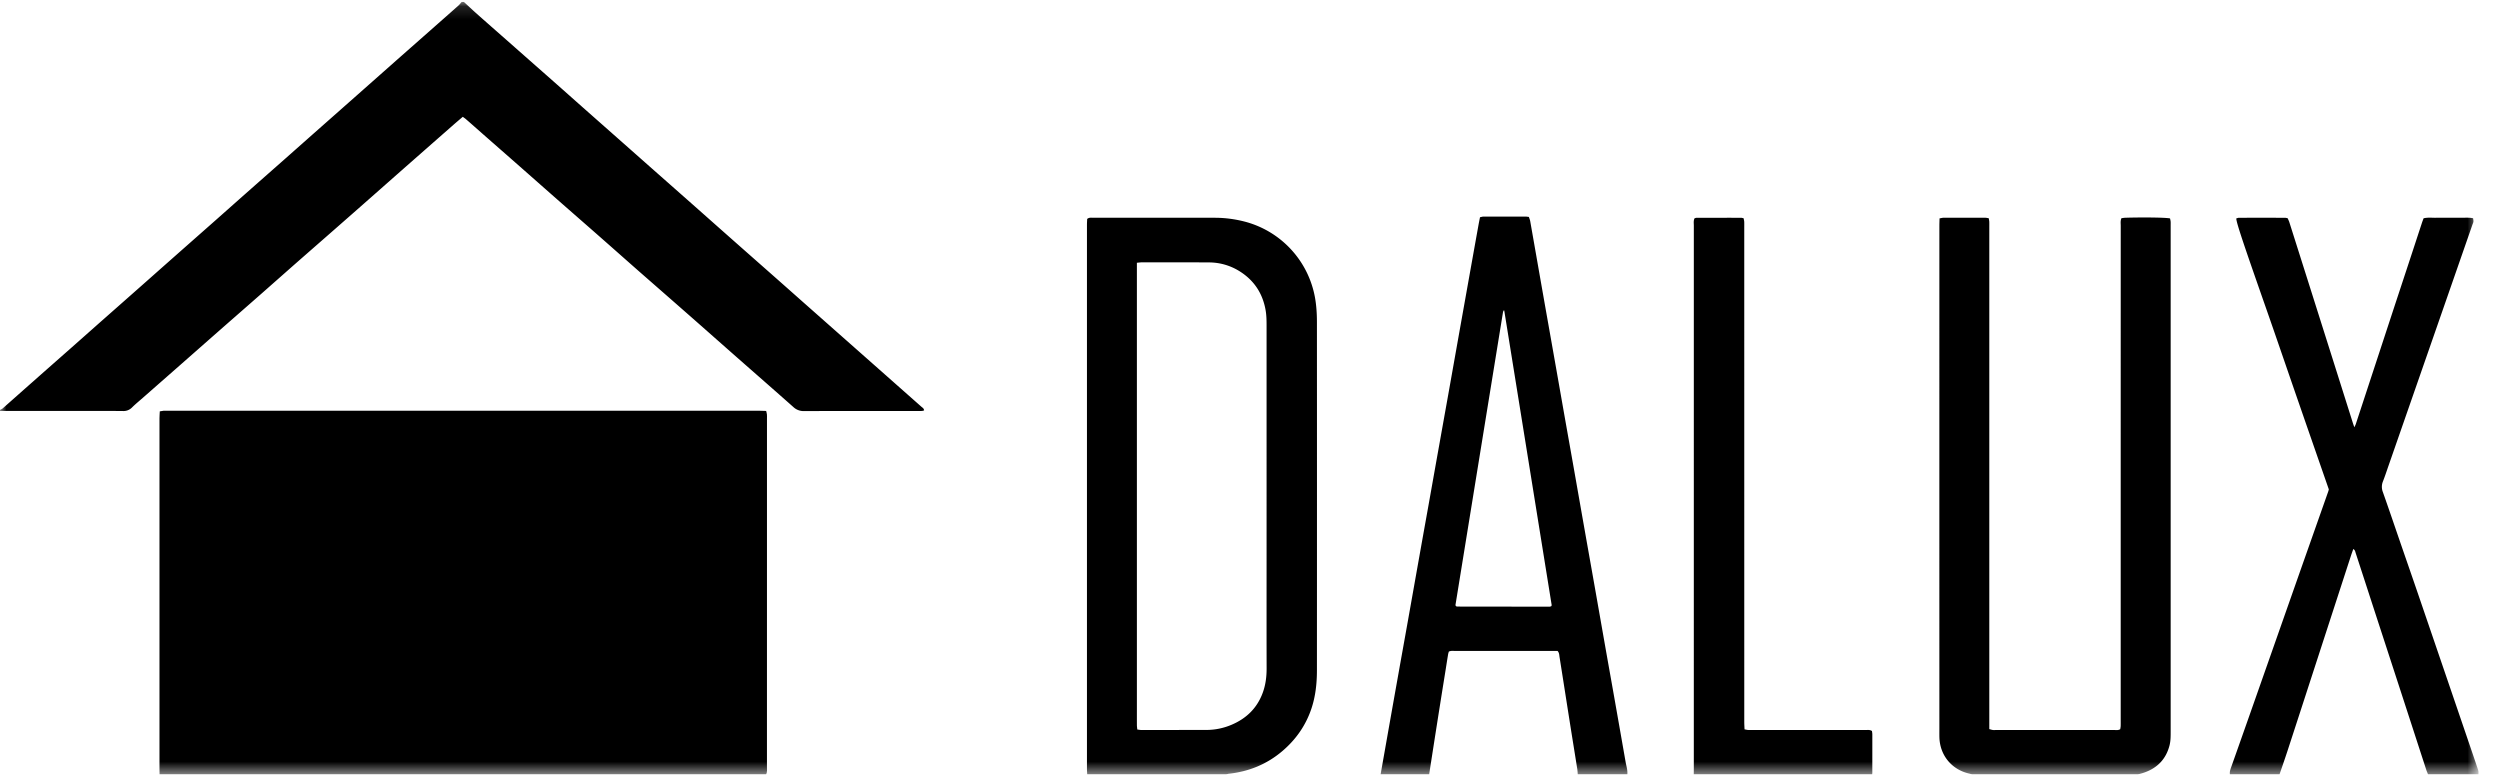
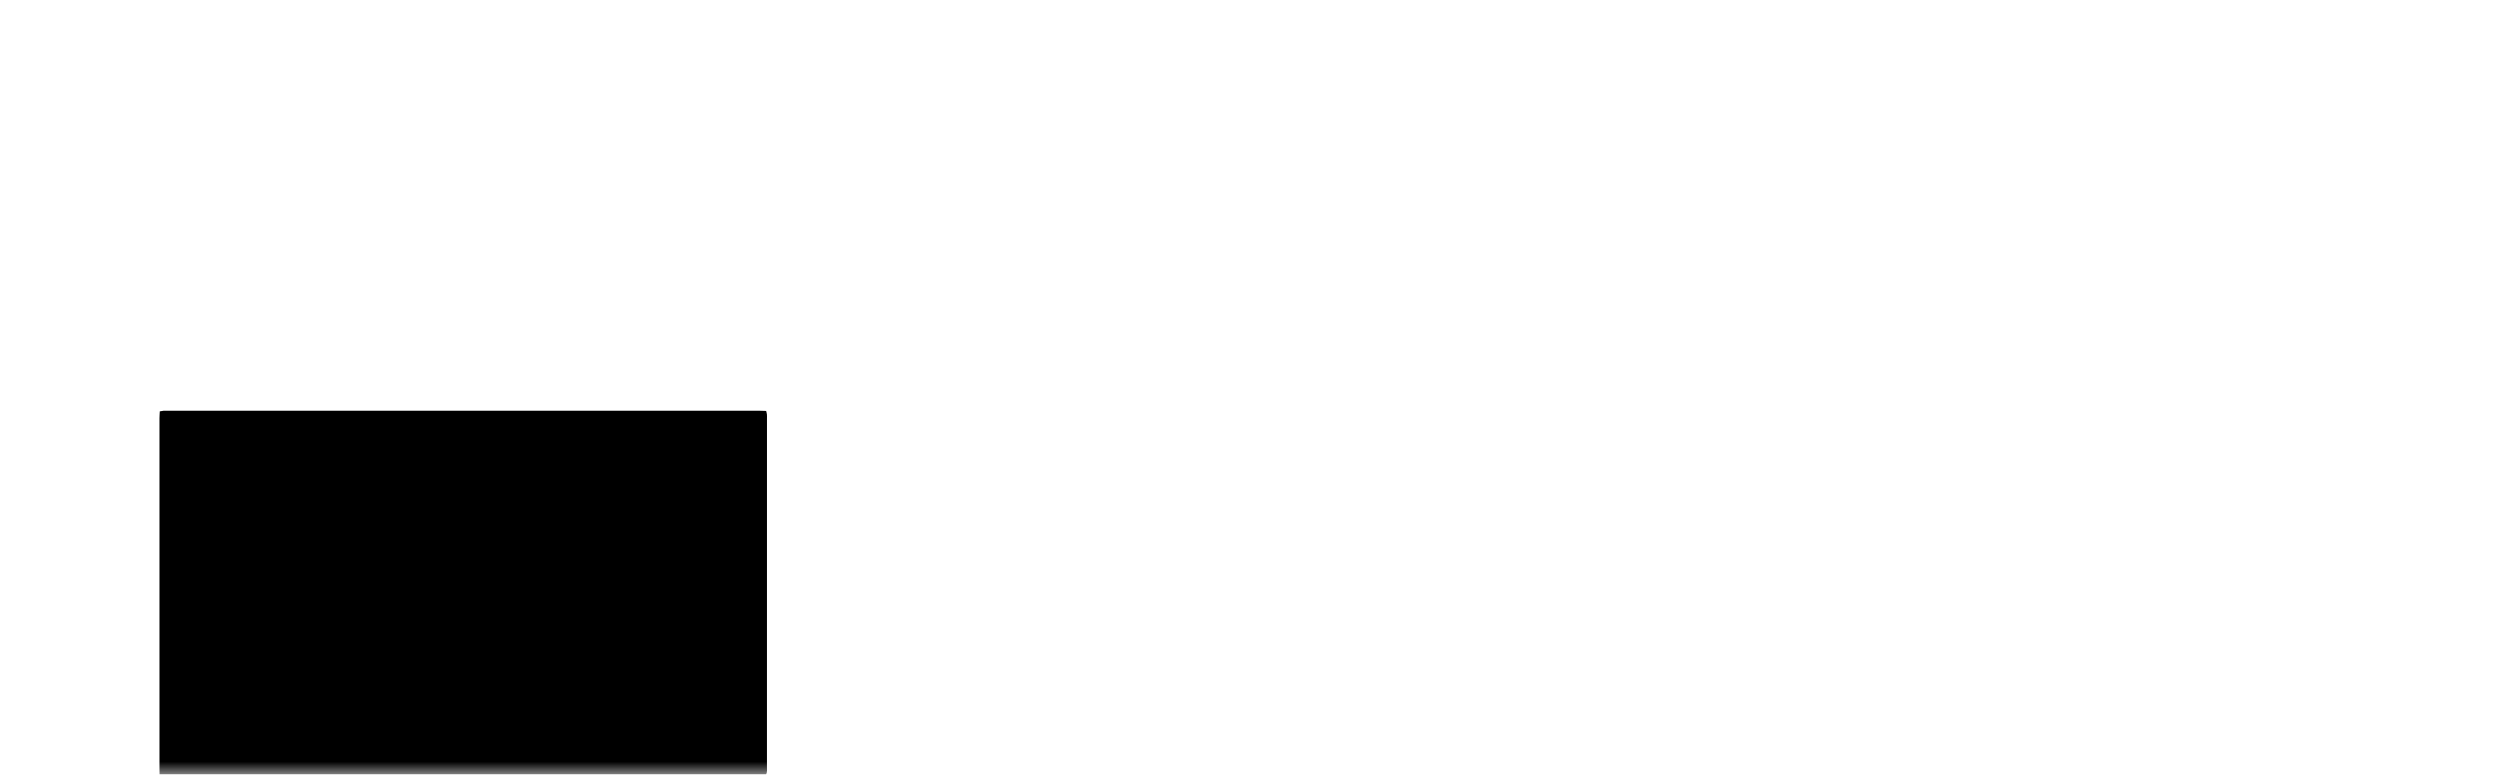
<svg xmlns="http://www.w3.org/2000/svg" width="192" height="60" fill="none">
  <g clip-path="url(#a)">
    <mask id="b" style="mask-type:luminance" maskUnits="userSpaceOnUse" x="0" y="0" width="191" height="60">
      <path d="M190.363.138H0v59.343h190.363V.138Z" fill="#fff" />
    </mask>
    <g mask="url(#b)" fill="#000">
      <path d="M12.255 59.481c-.003-.15-.007-.303-.007-.456V32.13c0-.174.016-.347.024-.537.113-.02.197-.04.283-.047.114-.007.229-.003.343-.003h45.365c.187 0 .376.012.579.017.024.108.051.19.058.274.01.101.004.203.004.305 0 8.914 0 17.828-.002 26.743 0 .2.032.406-.064.598H12.255Z" />
-       <path d="M0 31.484c.075-.043.159-.076.223-.133.742-.654 1.479-1.311 2.221-1.966.977-.866 1.959-1.728 2.937-2.592.741-.655 1.482-1.311 2.221-1.967 1.017-.897 2.035-1.794 3.05-2.692.761-.671 1.519-1.346 2.278-2.017 1.215-1.075 2.433-2.148 3.649-3.222.77-.68 1.536-1.364 2.306-2.044.979-.866 1.959-1.727 2.938-2.592l2.249-1.992c1.035-.915 2.072-1.829 3.107-2.745.95-.839 1.898-1.68 2.848-2.52.997-.883 1.997-1.761 2.995-2.643.723-.638 1.446-1.275 2.165-1.914.104-.092.186-.204.28-.305h.152c.307.283.61.57.921.848.785.7 1.577 1.393 2.367 2.088 1.206 1.066 2.415 2.129 3.623 3.195.75.662 1.497 1.329 2.248 1.993l3.078 2.72 2.193 1.94c1.027.906 2.053 1.811 3.08 2.719.968.856 1.936 1.717 2.904 2.572 1.205 1.067 2.414 2.13 3.62 3.195.723.638 1.442 1.277 2.164 1.917a32133.09 32133.09 0 0 0 5.328 4.71l3.618 3.2c.082.072.194.122.207.285-.053.013-.109.034-.165.038-.088.007-.178.004-.267.004-2.93 0-5.86-.004-8.79.007a1.14 1.14 0 0 1-.817-.31c-1.44-1.278-2.892-2.545-4.339-3.818-1.172-1.03-2.337-2.065-3.508-3.093-1.333-1.172-2.67-2.339-4.005-3.508-.952-.837-1.9-1.68-2.853-2.517-1.15-1.013-2.307-2.02-3.46-3.032-.943-.829-1.882-1.66-2.825-2.49-.951-.837-1.906-1.67-2.858-2.508-.428-.377-.855-.756-1.285-1.13-.073-.067-.158-.12-.256-.194-.249.213-.488.415-.725.622a5835.892 5835.892 0 0 0-4.341 3.816c-1.17 1.032-2.338 2.066-3.509 3.093-1.332 1.172-2.67 2.339-4.004 3.508-.963.846-1.92 1.695-2.882 2.542-1.132.996-2.27 1.986-3.402 2.982-.924.812-1.846 1.626-2.768 2.436l-2.944 2.585c-.275.242-.562.475-.822.733a.911.911 0 0 1-.71.279c-1.345-.013-2.69-.004-4.034-.005l-5.403-.002v-.076H0ZM87.313 20.18v34.128c0 .456-.001.913.001 1.369 0 .11.018.221.03.349.116.015.215.038.312.038 1.675 0 3.348-.003 5.024-.005a4.916 4.916 0 0 0 1.888-.39c1.156-.484 1.989-1.296 2.418-2.487.213-.589.29-1.202.29-1.83-.007-2.79-.003-5.58-.003-8.368V25.03c0-.405-.004-.81-.075-1.213-.23-1.314-.913-2.322-2.047-3.015a4.429 4.429 0 0 0-2.318-.648c-1.712-.011-3.426-.006-5.137-.006-.11 0-.221.017-.383.032ZM83.498 59.48c-.007-.15-.02-.303-.02-.455V17.271c0-.162.012-.323.018-.458.157-.122.3-.089.436-.09.85-.003 1.701-.002 2.55-.002 2.269 0 4.54-.001 6.809.003a9.137 9.137 0 0 1 2.257.284 7.38 7.38 0 0 1 5.444 5.848c.109.612.147 1.235.148 1.854.005 8.925.005 17.849 0 26.773-.001 1.003-.105 1.996-.43 2.959-.439 1.295-1.197 2.368-2.234 3.248-1.185 1.006-2.564 1.565-4.105 1.735-.074.008-.145.038-.217.058H83.497l.001-.002ZM151.47 59.481c-.085-.023-.168-.054-.253-.073-1.338-.312-2.234-1.41-2.271-2.785-.005-.216-.002-.432-.002-.647-.002-12.871-.002-25.74 0-38.61 0-.188.008-.378.013-.593.116-.019.213-.05.308-.05 1.067-.003 2.131-.003 3.196 0 .086 0 .171.022.273.037.017.097.038.182.042.266.006.141.002.28.002.419v38.55c.103.027.183.056.266.067.075.012.153.004.229.004l9.095-.001c.149 0 .306.034.466-.064.012-.073.03-.158.034-.242.005-.141.002-.28.002-.419 0-12.668 0-25.335.002-38 0-.186-.034-.38.055-.58.096-.014.194-.033.291-.037 1.427-.043 3.105-.019 3.441.052.015.074.039.157.045.241.008.088.003.178.003.266v38.875c0 .367.004.733-.088 1.095-.27 1.041-.925 1.723-1.93 2.077-.166.059-.338.102-.507.151h-12.711l-.001.001ZM115.528 23.845a.696.696 0 0 0-.052.002c-.017.048-.039.092-.048.141-1.216 7.49-2.433 14.98-3.647 22.47-.002.021.013.047.023.079.026.014.059.047.092.047 2.373.004 4.743.007 7.115.008.047 0 .094-.026.13-.038.014-.04.031-.066.027-.088-1.213-7.54-2.427-15.082-3.643-22.621m-9.496 35.636.561-3.18c.267-1.508.534-3.017.804-4.526.237-1.335.479-2.668.716-4.002.296-1.657.588-3.316.884-4.975.235-1.322.472-2.642.709-3.963.271-1.522.54-3.044.813-4.564.235-1.322.473-2.644.709-3.965l.89-5.012.694-3.89c.247-1.383.494-2.766.744-4.151.033-.186.072-.37.111-.569.101-.018.185-.05.269-.05 1.078-.002 2.156 0 3.234 0 .073 0 .148.015.25.026.034.106.08.21.101.315.339 1.922.674 3.844 1.012 5.763.259 1.472.522 2.943.781 4.415.274 1.546.545 3.093.817 4.64.26 1.472.524 2.943.783 4.415.273 1.547.543 3.092.817 4.64.259 1.471.523 2.944.782 4.416.273 1.545.544 3.092.816 4.64.231 1.308.467 2.617.697 3.927.275 1.56.55 3.118.822 4.678.056.324.166.64.134.975h-3.805c-.013-.14-.017-.278-.038-.416-.19-1.2-.386-2.4-.575-3.599-.265-1.676-.524-3.353-.791-5.028-.022-.143-.017-.305-.15-.45h-1.35c-2.179 0-4.36-.002-6.54 0-.149 0-.304-.026-.461.054-.018.069-.043.14-.055.212-.068.412-.133.824-.198 1.237-.135.838-.27 1.674-.402 2.512-.175 1.101-.347 2.2-.519 3.3l-.338 2.178h-3.73l.002-.003ZM171.26 59.481c-.037-.197.03-.376.092-.556.435-1.231.871-2.461 1.304-3.693l4.085-11.622 2.074-5.882c.013-.035.019-.072.038-.143-.793-2.284-1.597-4.592-2.397-6.904-.801-2.31-1.59-4.626-2.398-6.935-1.789-5.107-2.3-6.626-2.313-6.97.066-.016.134-.05.205-.05 1.179-.003 2.359-.002 3.539 0 .061 0 .122.02.204.035.043.102.095.203.129.309 1.104 3.48 2.205 6.959 3.306 10.44.523 1.655 1.047 3.31 1.569 4.967.03.095.065.188.115.338.052-.11.088-.17.11-.237l2.61-7.948c.478-1.457.96-2.912 1.439-4.37.342-1.035.68-2.072 1.021-3.107.042-.13.092-.258.139-.387.335-.083.653-.033.966-.042.317-.008.635-.001.951-.001.316 0 .61-.005.913.001.314.007.631-.033.972.037.011.085.033.168.026.25-.005.073-.04.146-.067.217a444212.52 444212.52 0 0 1-6.451 18.531c-.142.407-.275.817-.433 1.218a1.097 1.097 0 0 0-.005.81c.461 1.302.904 2.61 1.354 3.917.471 1.365.946 2.73 1.414 4.099 1.394 4.078 2.787 8.155 4.179 12.234.14.405.274.813.412 1.22v.228h-3.882c-.051-.129-.109-.256-.151-.388-.616-1.891-1.23-3.786-1.846-5.677-.823-2.53-1.65-5.061-2.473-7.59a1539.92 1539.92 0 0 0-1.095-3.363c-.032-.101-.042-.22-.182-.304-.062.176-.117.328-.169.483l-2.974 9.148c-.638 1.964-1.275 3.93-1.917 5.894-.197.602-.406 1.199-.611 1.799h-3.806l.004-.006ZM130.081 59.481c.001-.14.004-.279.004-.418l.001-41.727c0-.186-.035-.38.053-.567.052-.015.099-.041.146-.041 1.142-.003 2.284-.004 3.424-.003.061 0 .122.021.199.037.018.09.043.175.048.26.008.139.003.277.003.418l.001 37.998c0 .186.014.374.02.576.112.02.196.044.279.048.203.007.406.003.61.003l8.409.001c.162 0 .33-.033.491.077.008.085.026.17.026.258.001.976 0 1.953-.001 2.928 0 .051-.008.101-.014.151h-13.7l.001.001Z" />
    </g>
  </g>
  <defs>
    <clipPath id="a">
      <path fill="#fff" transform="translate(0 .138)" d="M0 0h190.365v59.343H0z" />
    </clipPath>
  </defs>
</svg>